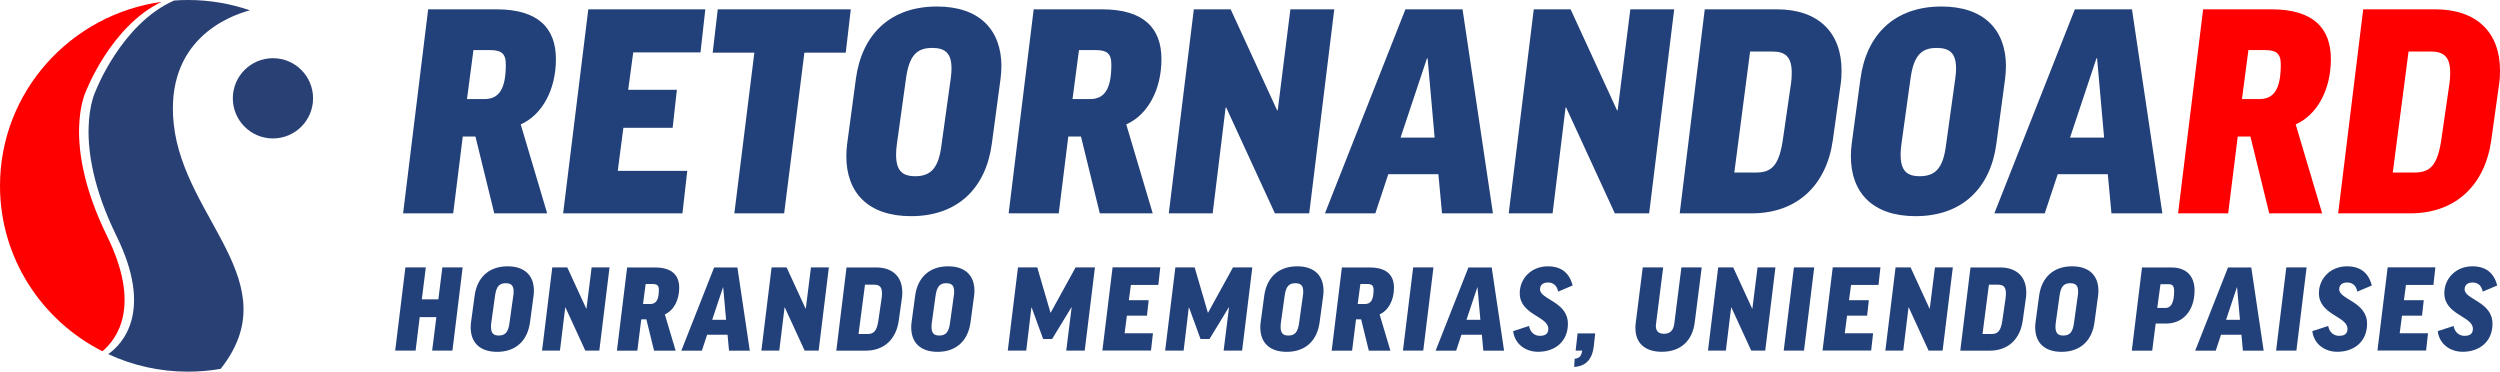
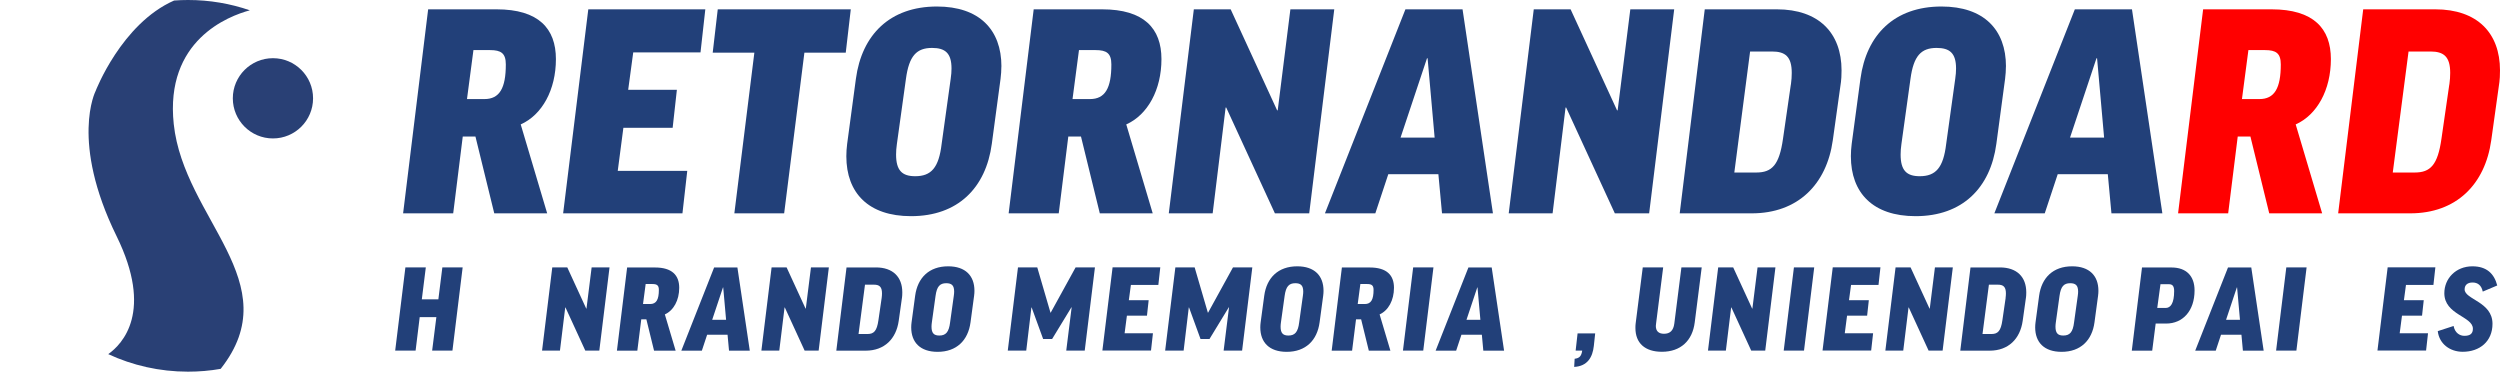
<svg xmlns="http://www.w3.org/2000/svg" id="Layer_1" data-name="Layer 1" viewBox="0 0 426.19 63.35">
  <defs>
    <style>
      .cls-1 {
        fill: #224079;
      }

      .cls-1, .cls-2, .cls-3 {
        stroke-width: 0px;
      }

      .cls-2 {
        fill: #294075;
      }

      .cls-3 {
        fill: red;
      }
    </style>
  </defs>
  <g>
    <path class="cls-1" d="M81.05,23.27h-2.16l-1.63,13.1h-8.54L72.99,1.59h11.66c7.15,0,10.12,3.26,10.12,8.49s-2.35,9.5-6,11.13l4.51,15.16h-9.02l-3.21-13.1ZM79.61,16.89h2.97c2.59,0,3.65-1.87,3.65-5.9,0-1.92-.82-2.45-2.69-2.45h-2.83l-1.1,8.35Z" />
    <path class="cls-1" d="M120.24,1.59l-.82,7.34h-11.47l-.86,6.38h8.3l-.72,6.48h-8.4l-.96,7.34h11.85l-.82,7.24h-20.34L100.29,1.59h19.96Z" />
    <path class="cls-1" d="M145.04,1.59l-.86,7.39h-7.05l-3.45,27.39h-8.49l3.41-27.39h-7.1l.86-7.39h22.69Z" />
    <path class="cls-1" d="M170.71,11.33c0,.67-.05,1.39-.14,2.11l-1.49,11.08c-1.01,7.53-5.8,12.33-13.77,12.33-7.24,0-11.03-3.93-11.03-10.22,0-.67.05-1.39.14-2.11l1.49-11.08c1.01-7.53,5.81-12.33,13.82-12.33,7.2,0,10.99,3.93,10.99,10.22ZM162.07,13.44c.1-.67.14-1.25.14-1.77,0-2.59-1.06-3.5-3.31-3.5-2.64,0-3.93,1.34-4.46,5.28l-1.54,11.08c-.1.67-.14,1.3-.14,1.82,0,2.69,1.01,3.69,3.26,3.69,2.73,0,4.03-1.44,4.51-5.52l1.54-11.08Z" />
    <path class="cls-1" d="M184.28,23.27h-2.16l-1.63,13.1h-8.54l4.27-34.78h11.66c7.15,0,10.12,3.26,10.12,8.49s-2.35,9.5-6,11.13l4.51,15.16h-9.02l-3.21-13.1ZM182.84,16.89h2.97c2.59,0,3.65-1.87,3.65-5.9,0-1.92-.82-2.45-2.69-2.45h-2.83l-1.1,8.35Z" />
    <path class="cls-1" d="M209.8,1.59l7.92,17.22h.1l2.16-17.22h7.48l-4.27,34.78h-5.85l-8.3-18.04h-.1l-2.21,18.04h-7.48l4.27-34.78h6.28Z" />
    <path class="cls-1" d="M234.46,36.37h-8.59L239.59,1.59h9.74l5.18,34.78h-8.68l-.62-6.67h-8.54l-2.21,6.67ZM238.77,23.46h5.8l-1.2-13.53h-.1l-4.51,13.53Z" />
    <path class="cls-1" d="M267.75,1.59l7.92,17.22h.1l2.16-17.22h7.48l-4.27,34.78h-5.85l-8.3-18.04h-.1l-2.21,18.04h-7.48l4.27-34.78h6.28Z" />
    <path class="cls-1" d="M302.91,1.59c7.15,0,11.03,4.03,11.03,10.41,0,.96-.05,1.54-.1,1.97l-1.39,9.93c-1.05,7.53-5.95,12.47-13.82,12.47h-12.28l4.27-34.78h12.28ZM305.31,14.4c.1-.72.14-1.39.14-1.97,0-2.78-1.1-3.65-3.36-3.65h-3.74l-2.69,20.63h3.74c2.69,0,3.93-1.3,4.56-5.76l1.34-9.26Z" />
    <path class="cls-1" d="M341.96,11.33c0,.67-.05,1.39-.14,2.11l-1.49,11.08c-1.01,7.53-5.81,12.33-13.77,12.33-7.24,0-11.03-3.93-11.03-10.22,0-.67.05-1.39.14-2.11l1.49-11.08c1.01-7.53,5.8-12.33,13.82-12.33,7.2,0,10.99,3.93,10.99,10.22ZM333.32,13.44c.1-.67.14-1.25.14-1.77,0-2.59-1.06-3.5-3.31-3.5-2.64,0-3.93,1.34-4.46,5.28l-1.54,11.08c-.1.67-.14,1.3-.14,1.82,0,2.69,1.01,3.69,3.26,3.69,2.73,0,4.03-1.44,4.51-5.52l1.54-11.08Z" />
    <path class="cls-1" d="M348.58,36.37h-8.59l13.72-34.78h9.74l5.18,34.78h-8.68l-.62-6.67h-8.54l-2.21,6.67ZM352.89,23.46h5.81l-1.2-13.53h-.1l-4.51,13.53Z" />
    <path class="cls-3" d="M383.64,23.27h-2.16l-1.63,13.1h-8.54l4.27-34.78h11.66c7.15,0,10.12,3.26,10.12,8.49s-2.35,9.5-6,11.13l4.51,15.16h-9.02l-3.21-13.1ZM382.2,16.89h2.97c2.59,0,3.65-1.87,3.65-5.9,0-1.92-.82-2.45-2.69-2.45h-2.83l-1.1,8.35Z" />
    <path class="cls-3" d="M415.16,1.59c7.15,0,11.03,4.03,11.03,10.41,0,.96-.05,1.54-.1,1.97l-1.39,9.93c-1.05,7.53-5.95,12.47-13.82,12.47h-12.28l4.27-34.78h12.28ZM417.56,14.4c.1-.72.14-1.39.14-1.97,0-2.78-1.1-3.65-3.36-3.65h-3.74l-2.69,20.63h3.74c2.69,0,3.93-1.3,4.56-5.76l1.34-9.26Z" />
  </g>
  <g>
    <path class="cls-1" d="M72.59,45.59l-.68,5.44h2.82l.68-5.44h3.46l-1.74,14.18h-3.46l.72-5.71h-2.84l-.7,5.71h-3.48l1.74-14.18h3.48Z" />
-     <path class="cls-1" d="M91.02,49.57c0,.27-.02.57-.06.86l-.61,4.52c-.41,3.07-2.37,5.03-5.61,5.03-2.95,0-4.5-1.6-4.5-4.17,0-.27.02-.57.06-.86l.61-4.52c.41-3.07,2.37-5.03,5.63-5.03,2.93,0,4.48,1.6,4.48,4.17ZM87.5,50.43c.04-.27.06-.51.06-.72,0-1.06-.43-1.43-1.35-1.43-1.08,0-1.6.55-1.82,2.15l-.63,4.52c-.04.27-.06.53-.06.74,0,1.1.41,1.51,1.33,1.51,1.11,0,1.64-.59,1.84-2.25l.63-4.52Z" />
    <path class="cls-1" d="M96.71,45.59l3.23,7.02h.04l.88-7.02h3.05l-1.74,14.18h-2.39l-3.38-7.36h-.04l-.9,7.36h-3.05l1.74-14.18h2.56Z" />
    <path class="cls-1" d="M110.2,54.44h-.88l-.67,5.34h-3.48l1.74-14.18h4.75c2.91,0,4.13,1.33,4.13,3.46s-.96,3.87-2.45,4.54l1.84,6.18h-3.68l-1.31-5.34ZM109.62,51.83h1.21c1.06,0,1.49-.76,1.49-2.41,0-.78-.33-1-1.1-1h-1.15l-.45,3.4Z" />
    <path class="cls-1" d="M119.65,59.78h-3.5l5.59-14.18h3.97l2.11,14.18h-3.54l-.25-2.72h-3.48l-.9,2.72ZM121.41,54.52h2.37l-.49-5.52h-.04l-1.84,5.52Z" />
    <path class="cls-1" d="M134.1,45.59l3.23,7.02h.04l.88-7.02h3.05l-1.74,14.18h-2.39l-3.38-7.36h-.04l-.9,7.36h-3.05l1.74-14.18h2.56Z" />
    <path class="cls-1" d="M149.32,45.59c2.91,0,4.5,1.64,4.5,4.25,0,.39-.02.63-.04.8l-.57,4.05c-.43,3.07-2.43,5.09-5.63,5.09h-5.01l1.74-14.18h5.01ZM150.3,50.82c.04-.29.06-.57.06-.8,0-1.13-.45-1.49-1.37-1.49h-1.53l-1.1,8.41h1.53c1.1,0,1.6-.53,1.86-2.35l.55-3.78Z" />
    <path class="cls-1" d="M166.12,49.57c0,.27-.02.57-.06.86l-.61,4.52c-.41,3.07-2.37,5.03-5.61,5.03-2.95,0-4.5-1.6-4.5-4.17,0-.27.02-.57.06-.86l.61-4.52c.41-3.07,2.37-5.03,5.63-5.03,2.93,0,4.48,1.6,4.48,4.17ZM162.6,50.43c.04-.27.06-.51.06-.72,0-1.06-.43-1.43-1.35-1.43-1.08,0-1.6.55-1.82,2.15l-.63,4.52c-.04.27-.06.53-.06.74,0,1.1.41,1.51,1.33,1.51,1.11,0,1.64-.59,1.84-2.25l.63-4.52Z" />
    <path class="cls-1" d="M186.66,45.59l-1.74,14.18h-3.15l.92-7.38h-.04l-3.29,5.4h-1.53l-1.96-5.38h-.04l-.88,7.36h-3.15l1.74-14.18h3.29l2.25,7.71h.04l4.24-7.71h3.29Z" />
    <path class="cls-1" d="M197.8,45.59l-.33,2.99h-4.68l-.35,2.6h3.38l-.29,2.64h-3.42l-.39,2.99h4.83l-.33,2.95h-8.29l1.74-14.18h8.14Z" />
    <path class="cls-1" d="M213.49,45.59l-1.74,14.18h-3.15l.92-7.38h-.04l-3.29,5.4h-1.53l-1.96-5.38h-.04l-.88,7.36h-3.15l1.74-14.18h3.29l2.25,7.71h.04l4.24-7.71h3.29Z" />
    <path class="cls-1" d="M225.63,49.57c0,.27-.02.57-.06.86l-.61,4.52c-.41,3.07-2.37,5.03-5.61,5.03-2.95,0-4.5-1.6-4.5-4.17,0-.27.02-.57.06-.86l.61-4.52c.41-3.07,2.37-5.03,5.63-5.03,2.93,0,4.48,1.6,4.48,4.17ZM222.11,50.43c.04-.27.06-.51.06-.72,0-1.06-.43-1.43-1.35-1.43-1.08,0-1.6.55-1.82,2.15l-.63,4.52c-.04.27-.06.53-.06.74,0,1.1.41,1.51,1.33,1.51,1.11,0,1.64-.59,1.84-2.25l.63-4.52Z" />
    <path class="cls-1" d="M232.05,54.44h-.88l-.67,5.34h-3.48l1.74-14.18h4.75c2.92,0,4.13,1.33,4.13,3.46s-.96,3.87-2.45,4.54l1.84,6.18h-3.68l-1.31-5.34ZM231.46,51.83h1.21c1.06,0,1.49-.76,1.49-2.41,0-.78-.33-1-1.1-1h-1.15l-.45,3.4Z" />
    <path class="cls-1" d="M244.37,45.59l-1.74,14.18h-3.46l1.74-14.18h3.46Z" />
    <path class="cls-1" d="M248.24,59.78h-3.5l5.59-14.18h3.97l2.11,14.18h-3.54l-.25-2.72h-3.48l-.9,2.72ZM250,54.52h2.37l-.49-5.52h-.04l-1.84,5.52Z" />
-     <path class="cls-1" d="M268.09,48.67l-2.46,1.04c-.23-1.12-.9-1.55-1.74-1.55s-1.35.41-1.35,1.17c0,1.74,4.75,2.09,4.75,5.87,0,3.01-2.19,4.77-5.07,4.77-2.19,0-4.01-1.35-4.26-3.52l2.7-.88c.22,1.19,1.06,1.68,1.84,1.68,1,0,1.45-.39,1.45-1.21,0-2.13-4.87-2.35-4.87-6.06,0-2.48,1.94-4.58,4.79-4.58,2.46,0,3.72,1.29,4.23,3.27Z" />
    <path class="cls-1" d="M268.95,56.84h2.99l-.23,2.13c-.21,1.92-1.08,3.46-3.35,3.58l.08-1.39c.84-.1,1.15-.47,1.29-1.39h-1.12l.33-2.93Z" />
    <path class="cls-1" d="M290.1,45.59l-1.19,9.37c-.39,3.13-2.41,5.01-5.59,5.01-2.91,0-4.52-1.49-4.52-4.05,0-.25,0-.51.04-.78l1.21-9.55h3.48l-1.21,9.57c-.02.14-.04.27-.04.41,0,.9.51,1.33,1.39,1.33,1.02,0,1.6-.53,1.76-1.74l1.21-9.57h3.46Z" />
    <path class="cls-1" d="M295.47,45.59l3.23,7.02h.04l.88-7.02h3.05l-1.74,14.18h-2.39l-3.38-7.36h-.04l-.9,7.36h-3.05l1.74-14.18h2.56Z" />
    <path class="cls-1" d="M309.28,45.59l-1.74,14.18h-3.46l1.74-14.18h3.46Z" />
    <path class="cls-1" d="M320.57,45.59l-.33,2.99h-4.68l-.35,2.6h3.38l-.29,2.64h-3.42l-.39,2.99h4.83l-.33,2.95h-8.29l1.74-14.18h8.14Z" />
    <path class="cls-1" d="M325.71,45.59l3.23,7.02h.04l.88-7.02h3.05l-1.74,14.18h-2.39l-3.38-7.36h-.04l-.9,7.36h-3.05l1.74-14.18h2.56Z" />
    <path class="cls-1" d="M340.93,45.59c2.92,0,4.5,1.64,4.5,4.25,0,.39-.02.63-.04.8l-.57,4.05c-.43,3.07-2.43,5.09-5.63,5.09h-5.01l1.74-14.18h5.01ZM341.9,50.82c.04-.29.06-.57.06-.8,0-1.13-.45-1.49-1.37-1.49h-1.53l-1.09,8.41h1.53c1.1,0,1.6-.53,1.86-2.35l.55-3.78Z" />
    <path class="cls-1" d="M357.73,49.57c0,.27-.02.57-.06.86l-.61,4.52c-.41,3.07-2.37,5.03-5.61,5.03-2.95,0-4.5-1.6-4.5-4.17,0-.27.02-.57.06-.86l.61-4.52c.41-3.07,2.37-5.03,5.63-5.03,2.93,0,4.48,1.6,4.48,4.17ZM354.21,50.43c.04-.27.06-.51.06-.72,0-1.06-.43-1.43-1.35-1.43-1.08,0-1.6.55-1.82,2.15l-.63,4.52c-.04.27-.06.53-.06.74,0,1.1.41,1.51,1.33,1.51,1.12,0,1.64-.59,1.84-2.25l.63-4.52Z" />
    <path class="cls-1" d="M374.12,49.51c0,3.48-2,5.65-4.85,5.65h-1.78l-.59,4.62h-3.48l1.74-14.18h5.03c2.54,0,3.93,1.47,3.93,3.91ZM367.76,52.5h1.43c.84,0,1.45-.78,1.45-2.88,0-.86-.29-1.17-.9-1.17h-1.43l-.55,4.05Z" />
    <path class="cls-1" d="M377.73,59.78h-3.5l5.59-14.18h3.97l2.11,14.18h-3.54l-.25-2.72h-3.48l-.9,2.72ZM379.49,54.52h2.37l-.49-5.52h-.04l-1.84,5.52Z" />
    <path class="cls-1" d="M393.22,45.59l-1.74,14.18h-3.46l1.74-14.18h3.46Z" />
-     <path class="cls-1" d="M404.33,48.67l-2.46,1.04c-.23-1.12-.9-1.55-1.74-1.55s-1.35.41-1.35,1.17c0,1.74,4.75,2.09,4.75,5.87,0,3.01-2.19,4.77-5.07,4.77-2.19,0-4.01-1.35-4.26-3.52l2.7-.88c.22,1.19,1.06,1.68,1.84,1.68,1,0,1.45-.39,1.45-1.21,0-2.13-4.87-2.35-4.87-6.06,0-2.48,1.94-4.58,4.79-4.58,2.46,0,3.72,1.29,4.23,3.27Z" />
    <path class="cls-1" d="M415.17,45.59l-.33,2.99h-4.68l-.35,2.6h3.38l-.29,2.64h-3.42l-.39,2.99h4.83l-.33,2.95h-8.29l1.74-14.18h8.14Z" />
    <path class="cls-1" d="M425.71,48.67l-2.46,1.04c-.23-1.12-.9-1.55-1.74-1.55s-1.35.41-1.35,1.17c0,1.74,4.75,2.09,4.75,5.87,0,3.01-2.19,4.77-5.07,4.77-2.19,0-4.01-1.35-4.26-3.52l2.7-.88c.22,1.19,1.06,1.68,1.84,1.68,1,0,1.45-.39,1.45-1.21,0-2.13-4.87-2.35-4.87-6.06,0-2.48,1.94-4.58,4.79-4.58,2.46,0,3.72,1.29,4.23,3.27Z" />
  </g>
  <circle class="cls-2" cx="46.53" cy="16.76" r="6.84" />
-   <path class="cls-3" d="M27.57.31C11.99,2.47,0,15.69,0,31.67c0,12.3,7.09,22.96,17.46,28.21,2.58-2.17,6.61-7.8.79-19.64-7.94-16.18-3.58-24.71-3.58-24.71,0,0,4.23-11.08,12.9-15.23Z" />
  <path class="cls-2" d="M42.6,1.76c-3.3-1.14-6.85-1.76-10.54-1.76-.8,0-1.6.03-2.38.09-8.99,3.96-13.39,15.45-13.39,15.45,0,0-4.36,8.53,3.58,24.71,6.31,12.85,1.03,18.39-1.42,20.12,4.13,1.92,8.74,2.99,13.6,2.99,1.9,0,3.76-.16,5.57-.48,11.61-14.73-6.26-25.49-8-41.72-1.53-14.3,9.32-18.42,12.97-19.4Z" />
</svg>